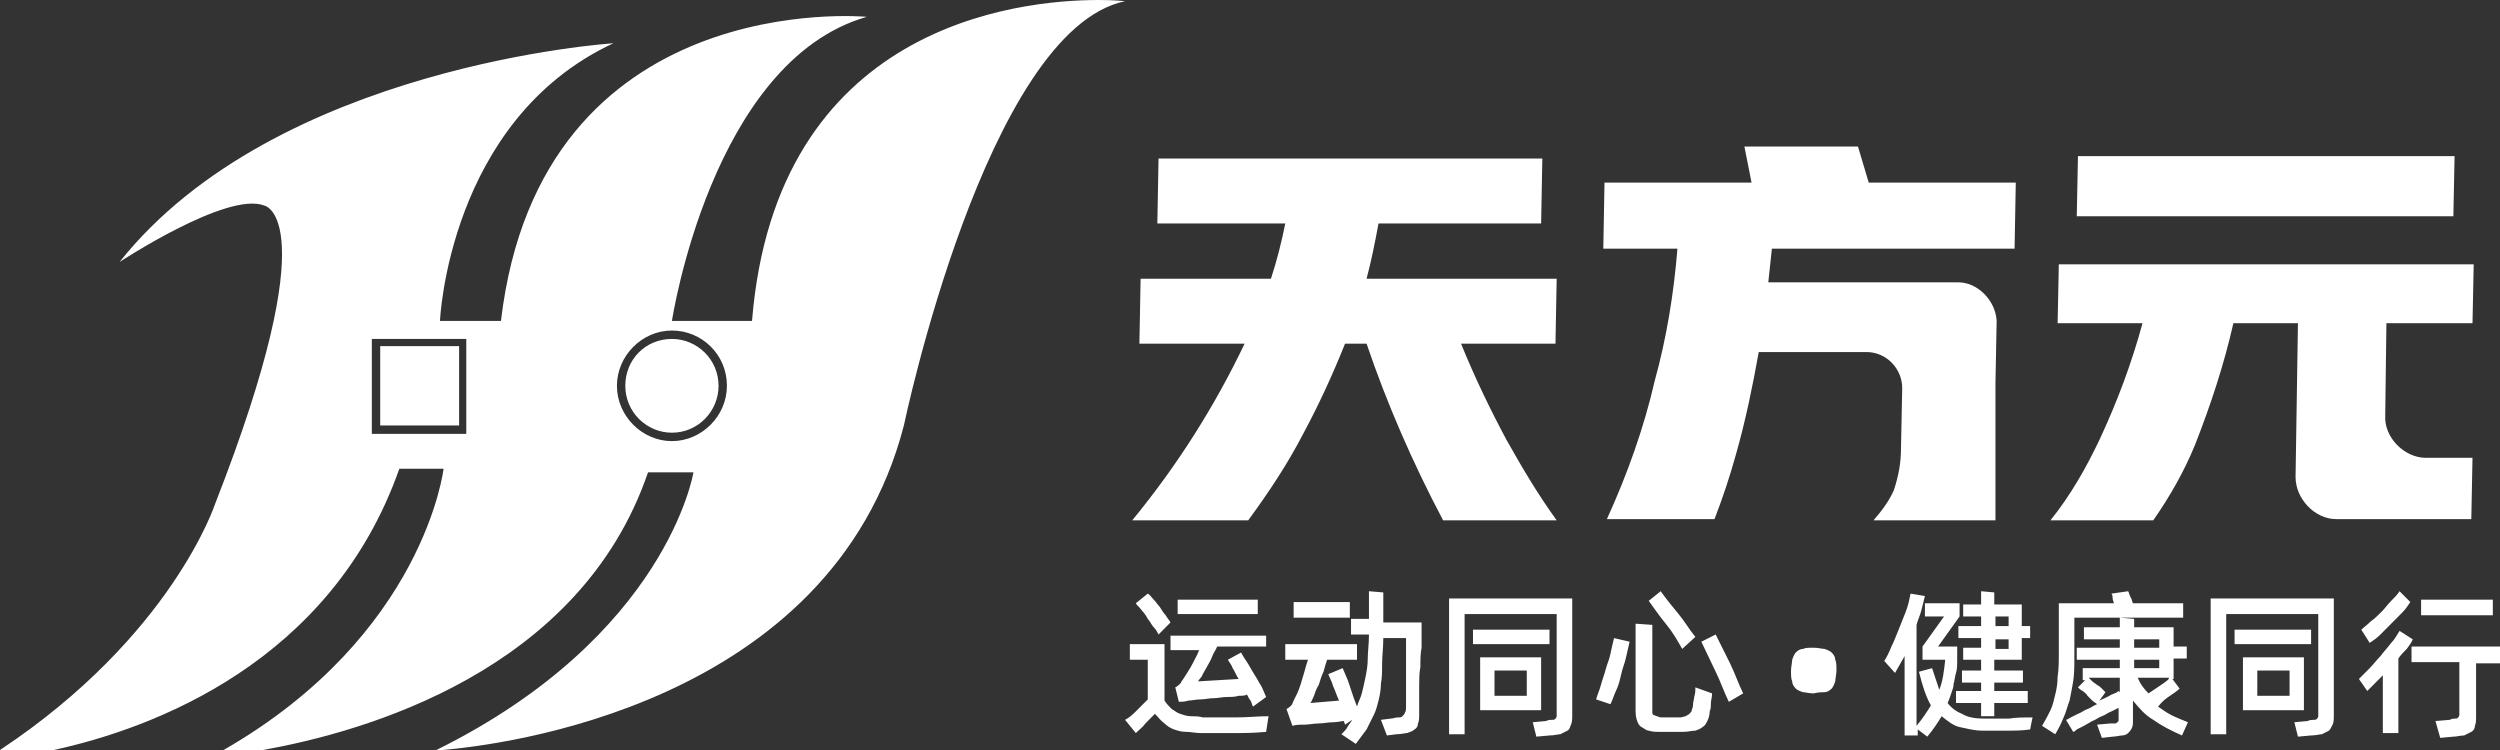
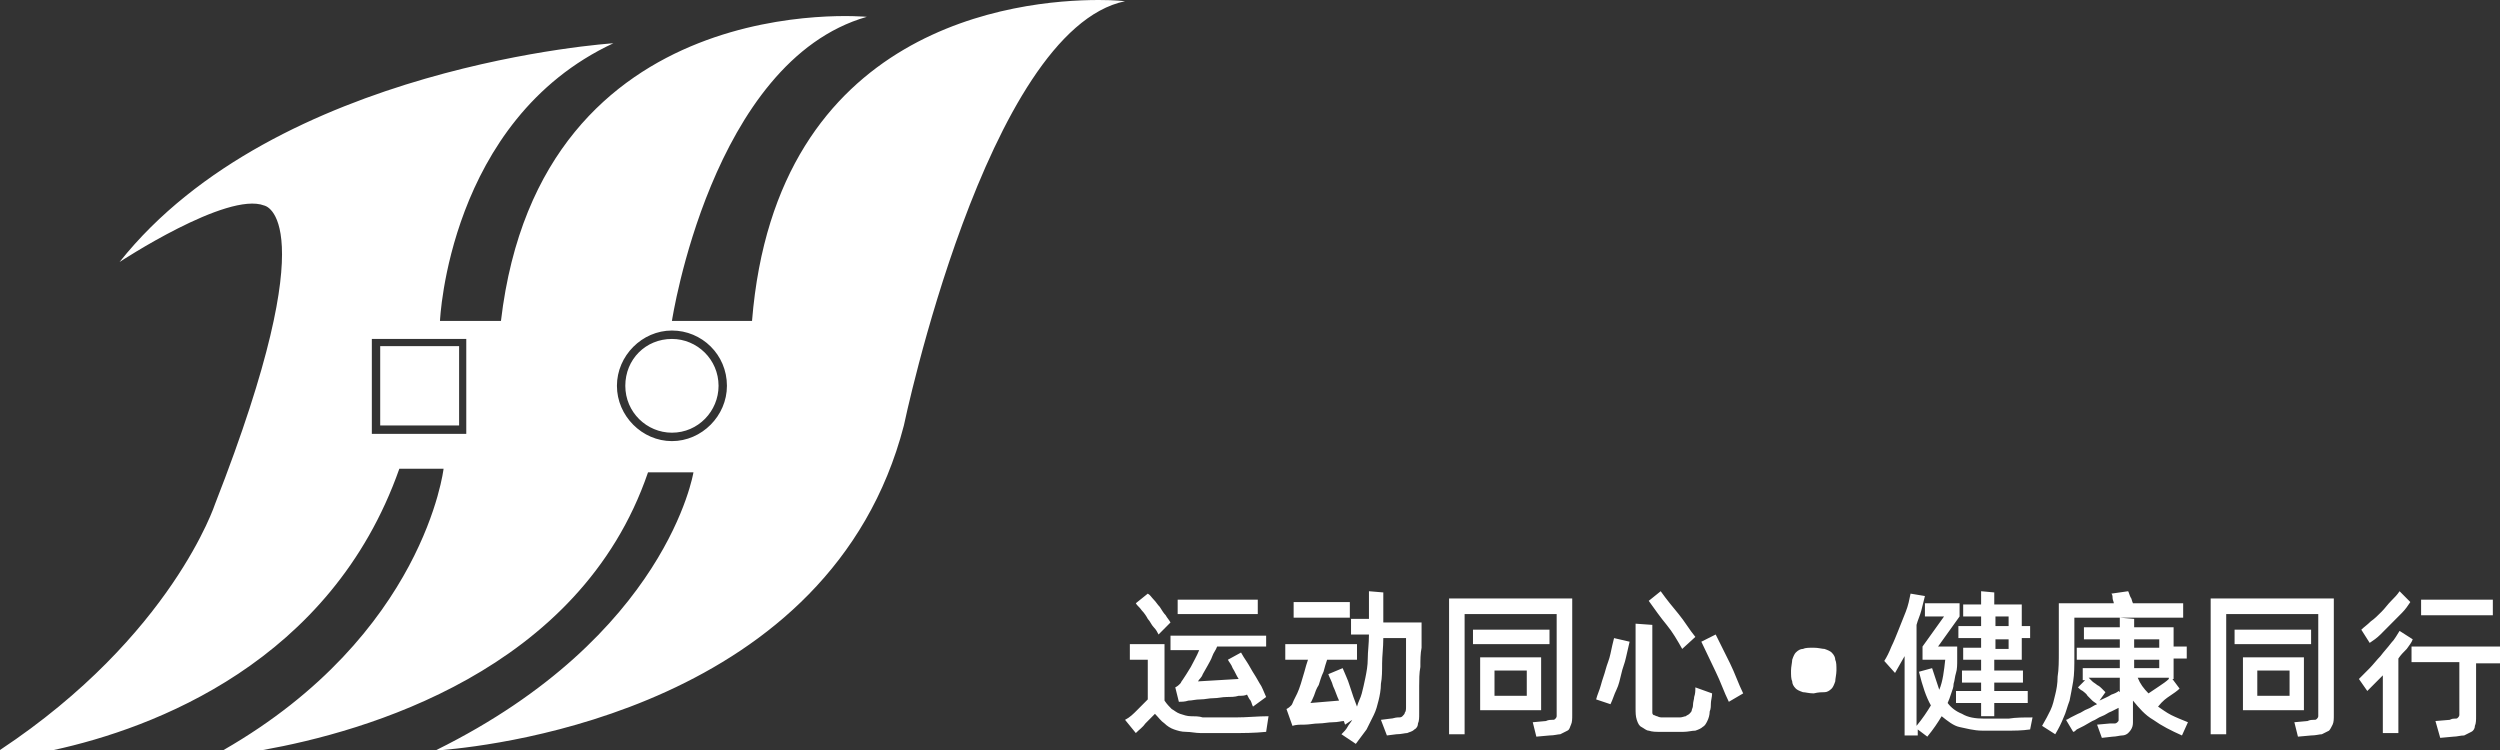
<svg xmlns="http://www.w3.org/2000/svg" width="180" height="54" viewBox="0 0 180 54" fill="none">
  <rect x="0" y="0" width="180" height="54" fill="#333333" stroke="none" />
  <path d="M27.375 30.635H33.056V24.923H27.375V30.635V30.635ZM45.022 27.779C45.022 29.683 46.571 31.154 48.379 31.154C50.273 31.154 51.736 29.596 51.736 27.779C51.736 25.875 50.187 24.404 48.379 24.404C46.485 24.404 45.022 25.875 45.022 27.779ZM26.772 24.404H33.572V31.24H26.772V24.404ZM44.419 27.779C44.419 25.615 46.227 23.798 48.379 23.798C50.531 23.798 52.339 25.529 52.339 27.779C52.339 29.942 50.531 31.76 48.379 31.76C46.227 31.76 44.419 29.942 44.419 27.779ZM54.146 23.106H48.379C48.379 23.106 51.219 4.413 62.41 1.212C62.41 1.212 38.91 -1.038 36.069 23.106H31.679C31.679 23.106 32.281 8.654 44.161 3.115C44.161 3.115 19.885 4.673 8.608 18.865C8.608 18.865 16.356 13.76 19.024 14.798C19.024 14.798 23.587 15.577 15.495 36.26C15.495 36.26 12.396 45.779 0 54H3.874C11.019 52.442 23.845 47.683 28.752 33.75H31.937C31.937 33.75 30.559 45.692 16.098 54H18.938C26.169 52.702 41.75 48.375 46.657 34.01H49.928C49.928 34.01 48.034 45.779 31.42 54H31.851C35.897 53.654 59.828 50.885 65.079 30.635C65.079 30.635 71.019 2.163 81.004 0.087C81.004 0.087 80.316 0 79.111 0C73.257 0 55.868 1.817 54.146 23.106Z" fill="white" />
  <path d="M84.276 44.818C84.189 44.645 84.017 44.472 83.931 44.299C83.759 44.126 83.673 43.953 83.501 43.693C83.329 43.52 83.243 43.347 83.07 43.174C82.898 43.001 82.812 42.828 82.64 42.741L81.779 43.434C81.865 43.607 82.037 43.693 82.21 43.953C82.382 44.126 82.554 44.386 82.64 44.559C82.812 44.732 82.898 44.991 83.07 45.164C83.243 45.338 83.329 45.511 83.415 45.684L84.276 44.818ZM90.56 43.174H84.792V44.213H90.56V43.174ZM91.162 46.809V45.77H84.276V46.809H86.342C86.169 47.241 85.911 47.674 85.739 48.02C85.481 48.453 85.309 48.713 85.136 48.972C85.05 49.059 85.05 49.145 84.964 49.232C84.878 49.318 84.792 49.405 84.62 49.491L84.878 50.53C85.05 50.53 85.309 50.53 85.567 50.443C85.825 50.443 86.083 50.357 86.428 50.357C86.772 50.357 87.03 50.27 87.375 50.27C87.719 50.27 87.977 50.184 88.322 50.184C88.58 50.184 88.924 50.184 89.182 50.097C89.441 50.097 89.613 50.097 89.785 50.011C89.871 50.184 89.957 50.357 90.043 50.443C90.129 50.616 90.129 50.703 90.215 50.876L91.162 50.184C91.076 50.011 90.99 49.751 90.818 49.405C90.646 49.145 90.474 48.799 90.301 48.539C90.129 48.28 89.957 47.934 89.785 47.674C89.613 47.414 89.441 47.155 89.355 46.982L88.407 47.501C88.494 47.674 88.666 47.847 88.752 48.107C88.924 48.366 89.01 48.626 89.182 48.886L86.255 49.059C86.342 48.886 86.514 48.799 86.6 48.539C86.686 48.366 86.858 48.107 86.944 47.934C87.03 47.761 87.202 47.501 87.288 47.241C87.375 46.982 87.547 46.809 87.633 46.549H91.162V46.809ZM85.739 51.568C85.481 51.568 85.222 51.482 84.964 51.395C84.706 51.309 84.534 51.136 84.362 51.049C84.189 50.876 84.017 50.703 83.845 50.443V46.376H81.349V47.501H82.64V50.357C82.382 50.616 82.124 50.876 81.865 51.136C81.607 51.395 81.349 51.655 81.004 51.828L81.779 52.78C82.037 52.52 82.296 52.347 82.468 52.088C82.726 51.828 82.984 51.568 83.156 51.395C83.415 51.655 83.587 51.914 83.845 52.088C84.017 52.261 84.276 52.434 84.534 52.52C84.792 52.607 85.05 52.693 85.395 52.693C85.739 52.693 86.083 52.78 86.428 52.78C87.202 52.78 87.977 52.78 88.752 52.78C89.527 52.78 90.301 52.78 91.162 52.693L91.334 51.568C90.56 51.568 89.785 51.655 88.924 51.655C88.149 51.655 87.375 51.655 86.6 51.655C86.342 51.568 85.997 51.568 85.739 51.568ZM99.598 44.645C99.598 44.213 99.598 43.866 99.598 43.52C99.598 43.174 99.598 42.914 99.598 42.655L98.565 42.568C98.565 42.828 98.565 43.174 98.565 43.52C98.565 43.866 98.565 44.299 98.565 44.559H97.274V45.684H98.565C98.565 46.376 98.479 46.895 98.479 47.414C98.479 47.934 98.393 48.366 98.307 48.799C98.221 49.232 98.135 49.578 98.049 49.924C97.963 50.27 97.791 50.53 97.704 50.876C97.618 50.616 97.532 50.443 97.446 50.184C97.36 49.924 97.274 49.664 97.188 49.405C97.102 49.145 97.016 48.886 96.93 48.713C96.844 48.539 96.758 48.28 96.671 48.107L95.638 48.539C95.725 48.799 95.897 49.059 95.983 49.405C96.155 49.751 96.241 50.097 96.413 50.443L94.347 50.616C94.433 50.53 94.519 50.27 94.606 50.097C94.692 49.838 94.778 49.578 94.95 49.318C95.036 49.059 95.122 48.713 95.294 48.366C95.38 48.02 95.466 47.761 95.552 47.501H97.704V46.376H92.54V47.501H94.175C94.089 47.761 94.003 48.02 93.917 48.366C93.831 48.626 93.745 48.972 93.659 49.232C93.573 49.491 93.487 49.751 93.4 49.924C93.314 50.097 93.228 50.27 93.142 50.443C93.056 50.616 93.056 50.703 92.97 50.789C92.884 50.876 92.798 50.963 92.626 51.049L93.056 52.261C93.314 52.174 93.573 52.174 93.917 52.174C94.261 52.174 94.606 52.088 94.95 52.088C95.294 52.088 95.638 52.001 95.983 52.001C96.327 52.001 96.585 51.914 96.758 51.914L96.844 52.174L97.36 51.828C97.274 52.001 97.102 52.174 97.016 52.347C96.93 52.52 96.758 52.693 96.585 52.866L97.618 53.559C97.877 53.213 98.135 52.866 98.393 52.52C98.565 52.174 98.737 51.828 98.91 51.482C99.082 51.136 99.168 50.789 99.254 50.443C99.34 50.097 99.426 49.664 99.426 49.232C99.512 48.799 99.512 48.28 99.512 47.761C99.512 47.241 99.598 46.636 99.598 45.943H101.234C101.234 46.03 101.234 46.289 101.234 46.549C101.234 46.809 101.234 47.068 101.234 47.414C101.234 47.761 101.234 48.107 101.234 48.453C101.234 48.799 101.234 49.145 101.234 49.491C101.234 49.838 101.234 50.097 101.234 50.357C101.234 50.616 101.234 50.789 101.234 50.876C101.234 51.049 101.234 51.222 101.148 51.309C101.148 51.395 101.062 51.482 100.976 51.568C100.89 51.655 100.804 51.655 100.631 51.655C100.459 51.655 100.287 51.741 100.115 51.741L99.426 51.828L99.857 52.953L100.545 52.866C100.89 52.866 101.148 52.78 101.32 52.78C101.492 52.693 101.664 52.693 101.837 52.52C102.009 52.434 102.095 52.261 102.095 52.088C102.181 51.914 102.181 51.655 102.181 51.395C102.181 51.222 102.181 50.963 102.181 50.616C102.181 50.27 102.181 49.838 102.181 49.405C102.181 48.972 102.181 48.453 102.267 48.02C102.267 47.501 102.267 47.068 102.353 46.636C102.353 46.203 102.353 45.77 102.353 45.511C102.353 45.164 102.353 44.905 102.353 44.818H99.598V44.645ZM97.188 43.347H93.142V44.472H97.188V43.347ZM113.286 43.088H104.333V52.866H105.452V44.213H112.08V51.222C112.08 51.395 112.08 51.482 112.08 51.568C112.08 51.655 111.994 51.741 111.994 51.741C111.908 51.828 111.908 51.828 111.736 51.828C111.65 51.828 111.478 51.828 111.306 51.914L110.359 52.001L110.617 53.039L111.564 52.953C111.908 52.953 112.167 52.866 112.339 52.866C112.511 52.78 112.683 52.693 112.855 52.607C113.027 52.52 113.027 52.347 113.113 52.174C113.2 52.001 113.2 51.741 113.2 51.482V43.088H113.286ZM111.564 45.338H106.055V46.376H111.564V45.338ZM106.571 51.136H110.961V47.328H106.571V51.136ZM107.604 48.28H109.928V50.097H107.604V48.28ZM118.709 43.261C119.139 43.866 119.57 44.472 120 44.991C120.43 45.511 120.775 46.116 121.119 46.722L122.066 45.857C121.636 45.338 121.291 44.732 120.861 44.213C120.43 43.693 120 43.174 119.57 42.568L118.709 43.261ZM118.967 44.991L117.762 44.905V50.963C117.762 51.309 117.762 51.568 117.848 51.828C117.934 52.088 118.02 52.261 118.192 52.347C118.365 52.434 118.537 52.607 118.709 52.607C118.967 52.693 119.225 52.693 119.484 52.693C120.086 52.693 120.603 52.693 121.205 52.693C121.55 52.693 121.808 52.607 122.066 52.607C122.324 52.52 122.496 52.434 122.583 52.347C122.755 52.261 122.841 52.088 122.927 51.914C123.013 51.741 123.099 51.482 123.099 51.222C123.185 51.049 123.185 50.789 123.185 50.616C123.185 50.443 123.271 50.184 123.271 49.924L122.066 49.491C122.066 49.751 122.066 49.924 121.98 50.184C121.98 50.357 121.894 50.53 121.894 50.789C121.894 50.963 121.808 51.049 121.808 51.136C121.808 51.222 121.722 51.309 121.636 51.395C121.55 51.482 121.463 51.482 121.377 51.568C121.291 51.568 121.119 51.655 120.947 51.655C120.517 51.655 120.172 51.655 119.742 51.655C119.57 51.655 119.484 51.655 119.311 51.568C119.225 51.568 119.139 51.482 119.053 51.482C118.967 51.395 118.967 51.395 118.967 51.222C118.967 51.136 118.967 50.963 118.967 50.876V44.991ZM122.496 46.203C122.841 46.895 123.185 47.674 123.529 48.366C123.874 49.059 124.132 49.838 124.476 50.53L125.509 49.924C125.165 49.232 124.907 48.453 124.562 47.761C124.218 47.068 123.874 46.376 123.529 45.684L122.496 46.203ZM115.954 50.703C116.126 50.357 116.212 50.011 116.385 49.664C116.557 49.318 116.643 48.886 116.729 48.539C116.815 48.107 116.987 47.761 117.073 47.328C117.159 46.982 117.245 46.549 117.332 46.203L116.212 45.943C116.126 46.289 116.04 46.636 115.954 47.068C115.868 47.501 115.696 47.847 115.61 48.193C115.524 48.539 115.352 48.972 115.266 49.318C115.179 49.664 115.007 50.011 114.921 50.357L115.954 50.703ZM131.363 49.838C131.535 49.838 131.707 49.751 131.88 49.578C131.966 49.491 132.052 49.318 132.138 49.059C132.138 48.886 132.224 48.539 132.224 48.28C132.224 47.934 132.224 47.674 132.138 47.501C132.138 47.328 132.052 47.155 131.88 46.982C131.793 46.895 131.621 46.809 131.363 46.722C131.191 46.722 130.933 46.636 130.588 46.636C130.244 46.636 129.986 46.636 129.814 46.722C129.641 46.722 129.469 46.809 129.297 46.982C129.211 47.068 129.125 47.241 129.039 47.501C129.039 47.674 128.953 48.02 128.953 48.28C128.953 48.626 128.953 48.886 129.039 49.059C129.039 49.232 129.125 49.405 129.297 49.578C129.383 49.664 129.555 49.751 129.814 49.838C129.986 49.838 130.244 49.924 130.588 49.924C130.933 49.838 131.191 49.838 131.363 49.838ZM142.64 45.078H141.004V45.943H142.64V46.636H141.349V47.501H142.64V48.28H141.263V49.145H142.64V49.751H140.832V50.616H142.64V51.568H143.587V50.616H145.997V49.751H143.587V49.145H145.653V48.28H143.587V47.501H145.567V45.943H146.169V45.078H145.567V43.52H143.587V42.655L142.64 42.568V43.52H141.349V44.386H142.64V45.078ZM141.263 51.395C140.832 51.222 140.488 50.963 140.23 50.616C140.316 50.443 140.402 50.184 140.488 49.924C140.574 49.664 140.66 49.491 140.66 49.232C140.746 48.972 140.746 48.713 140.832 48.453C140.918 48.193 140.918 47.847 140.918 47.501V46.549H139.541L141.09 44.386V43.434H138.594V44.386H139.971L138.422 46.549V47.501H140.057C139.971 48.28 139.885 49.059 139.627 49.664C139.541 49.405 139.455 49.145 139.369 48.886C139.283 48.626 139.197 48.366 139.111 48.107L138.164 48.366C138.422 49.405 138.68 50.184 139.024 50.789C138.766 51.222 138.422 51.741 137.991 52.261V44.991C138.078 44.645 138.25 44.299 138.336 43.953C138.422 43.607 138.508 43.261 138.594 42.914L137.561 42.741C137.475 43.174 137.389 43.607 137.217 44.039C137.045 44.472 136.872 44.905 136.7 45.338C136.528 45.77 136.356 46.203 136.184 46.549C136.012 46.982 135.839 47.328 135.667 47.588L136.442 48.453C136.528 48.28 136.7 48.02 136.786 47.847C136.872 47.674 137.045 47.414 137.131 47.241V52.953H138.078V52.52L138.766 53.039C139.197 52.52 139.541 52.001 139.799 51.568C140.23 51.914 140.66 52.261 141.09 52.347C141.521 52.434 142.123 52.607 142.726 52.607C143.329 52.607 143.845 52.607 144.448 52.607C145.05 52.607 145.567 52.607 146.169 52.52L146.342 51.655C145.739 51.655 145.136 51.655 144.62 51.741C144.017 51.741 143.415 51.741 142.898 51.741C142.21 51.741 141.693 51.655 141.263 51.395ZM144.62 45.078H143.673V44.386H144.62V45.078ZM144.62 46.722H143.673V46.03H144.62V46.722ZM149.441 44.472H157.188V43.434H153.573C153.486 43.261 153.486 43.088 153.4 43.001C153.314 42.828 153.314 42.741 153.228 42.568L152.023 42.741C152.109 42.828 152.109 43.001 152.109 43.088C152.109 43.174 152.195 43.347 152.195 43.434H148.235V46.895C148.235 47.588 148.235 48.193 148.149 48.713C148.149 49.232 148.063 49.664 147.977 50.011C147.891 50.357 147.805 50.789 147.633 51.136C147.461 51.482 147.288 51.828 147.03 52.261L147.977 52.866C148.235 52.434 148.408 52.088 148.58 51.655C148.752 51.309 148.838 50.876 149.01 50.443C149.096 50.011 149.182 49.578 149.268 49.059C149.354 48.539 149.354 47.934 149.354 47.241V44.472H149.441ZM156.241 50.097C156.499 49.924 156.758 49.751 156.93 49.578L156.413 48.886H156.499V47.414H157.446V46.549H156.499V45.164H153.659V44.559L152.626 44.472V45.164H150.043V46.03H152.626V46.636H149.527V47.501H152.626V48.107H149.957V48.972H150.129L149.613 49.491C149.699 49.578 149.785 49.664 149.957 49.751C150.043 49.838 150.215 49.924 150.301 50.097C150.387 50.184 150.56 50.357 150.646 50.443C150.732 50.53 150.904 50.616 150.99 50.703C150.732 50.789 150.56 50.963 150.301 51.049C150.043 51.136 149.871 51.309 149.613 51.395C149.441 51.482 149.268 51.568 149.096 51.655C148.924 51.741 148.838 51.828 148.752 51.828L149.268 52.693C149.354 52.693 149.441 52.607 149.527 52.52C149.699 52.434 149.871 52.347 150.043 52.261C150.215 52.174 150.474 52.001 150.646 51.914C150.904 51.828 151.076 51.655 151.334 51.568C151.593 51.482 151.765 51.309 152.023 51.222C152.195 51.136 152.367 51.049 152.54 50.963V51.568C152.54 51.655 152.54 51.741 152.54 51.828C152.54 51.914 152.54 51.914 152.453 52.001C152.453 52.001 152.367 52.088 152.281 52.088C152.195 52.088 152.109 52.088 151.937 52.088L150.99 52.174L151.334 53.126L152.109 53.039C152.367 53.039 152.626 52.953 152.798 52.953C152.97 52.953 153.142 52.866 153.228 52.78C153.314 52.693 153.4 52.607 153.486 52.434C153.573 52.261 153.573 52.088 153.573 51.914V50.443C154.003 50.963 154.433 51.482 155.036 51.828C155.639 52.261 156.327 52.607 157.102 52.953L157.532 52.001C157.102 51.828 156.672 51.655 156.327 51.482C155.983 51.309 155.639 51.049 155.38 50.876C155.725 50.443 155.983 50.27 156.241 50.097ZM153.659 46.03H155.466V46.636H153.659V46.03ZM153.659 47.501H155.466V48.107H153.659V47.501ZM152.54 49.751C152.453 49.838 152.281 49.924 152.023 50.011C151.765 50.184 151.507 50.27 151.162 50.443L151.593 49.838C151.507 49.751 151.42 49.664 151.334 49.578C151.248 49.491 151.162 49.405 150.99 49.318C150.904 49.232 150.732 49.145 150.646 49.059C150.56 48.972 150.474 48.886 150.387 48.799H152.626V49.838L152.54 49.751ZM156.155 48.886C155.983 49.059 155.725 49.232 155.466 49.405C155.208 49.578 154.95 49.751 154.692 49.924C154.347 49.578 154.089 49.232 153.917 48.799H156.155V48.886ZM168.121 43.088H159.168V52.866H160.287V44.213H166.915V51.222C166.915 51.395 166.915 51.482 166.915 51.568C166.915 51.655 166.829 51.741 166.829 51.741C166.743 51.828 166.743 51.828 166.571 51.828C166.485 51.828 166.313 51.828 166.141 51.914L165.194 52.001L165.452 53.039L166.399 52.953C166.743 52.953 167.002 52.866 167.174 52.866C167.346 52.78 167.518 52.693 167.69 52.607C167.776 52.52 167.862 52.347 167.948 52.174C168.035 52.001 168.035 51.741 168.035 51.482V43.088H168.121ZM166.399 45.338H160.89V46.376H166.399V45.338ZM161.492 51.136H165.882V47.328H161.492V51.136ZM162.525 48.28H164.849V50.097H162.525V48.28ZM172.769 42.568C172.597 42.828 172.425 43.001 172.167 43.261C171.908 43.52 171.736 43.78 171.478 44.039C171.22 44.299 170.961 44.559 170.703 44.732C170.445 44.991 170.187 45.164 170.014 45.338L170.617 46.289C170.875 46.116 171.134 45.943 171.392 45.684C171.65 45.424 171.908 45.164 172.167 44.905C172.425 44.645 172.683 44.386 172.941 44.126C173.199 43.866 173.372 43.607 173.544 43.347L172.769 42.568ZM179.484 43.174H174.319V44.299H179.484V43.174ZM172.769 45.424C172.597 45.684 172.425 46.03 172.167 46.289C171.908 46.636 171.65 46.895 171.392 47.241C171.134 47.501 170.875 47.847 170.617 48.107C170.359 48.366 170.101 48.626 169.842 48.886L170.445 49.751C170.617 49.578 170.789 49.405 170.961 49.232C171.134 49.059 171.306 48.886 171.564 48.626V52.78H172.683V47.414C172.855 47.155 173.027 46.982 173.286 46.722C173.458 46.463 173.63 46.289 173.716 46.03L172.769 45.424ZM180 46.549H173.63V47.674H177.073V51.136C177.073 51.309 177.073 51.395 177.073 51.482C177.073 51.568 176.987 51.655 176.987 51.655C176.901 51.741 176.901 51.741 176.729 51.741C176.643 51.741 176.557 51.741 176.385 51.828L175.352 51.914L175.696 53.126L176.643 53.039C176.901 53.039 177.159 52.953 177.418 52.953C177.59 52.866 177.762 52.78 177.934 52.693C178.106 52.607 178.192 52.434 178.192 52.261C178.278 52.088 178.278 51.828 178.278 51.568V47.761H180V46.549Z" fill="white" />
-   <path d="M171.822 23.27H178.02L178.106 19.03H148.235L148.149 23.27H154.261C153.487 26.126 152.454 28.895 151.162 31.665C150.215 33.655 149.096 35.645 147.633 37.463H155.036C156.241 35.732 157.274 33.915 158.049 32.011C159.168 29.155 160.115 26.299 160.804 23.27H165.452L165.28 34.347C165.28 35.905 166.657 37.376 168.207 37.376H177.934L178.02 32.963H174.663C173.114 32.963 171.65 31.492 171.736 29.934L171.822 23.27ZM141.004 20.328H127.317C127.403 19.549 127.489 18.77 127.576 17.905H145.05L145.136 13.146H134.548C134.29 12.28 134.032 11.415 133.773 10.549H125.596C125.768 11.415 125.94 12.28 126.112 13.146H115.524L115.438 17.905H120.775C120.517 21.107 120 24.309 119.139 27.424C118.365 30.799 117.159 34.174 115.696 37.376H123.444C124.046 35.819 124.563 34.261 124.993 32.703C125.682 30.28 126.198 27.77 126.629 25.347H134.376C135.84 25.347 136.959 26.559 136.959 27.944L136.872 32.27C136.872 33.309 136.7 34.261 136.356 35.299C136.012 36.078 135.495 36.77 134.893 37.463H143.673V32.184V30.713V27.597L143.759 23.097C143.673 21.626 142.382 20.328 141.004 20.328ZM110.961 16.088L111.048 11.415H83.415L83.329 16.088H92.54C92.281 17.386 91.937 18.77 91.507 20.069H82.124L82.037 24.742H89.613C87.461 29.242 84.792 33.482 81.521 37.463H89.871C91.335 35.472 92.712 33.395 93.831 31.232C94.95 29.155 95.983 26.905 96.844 24.742H98.393C99.857 29.069 101.751 33.395 103.903 37.463H112.081C110.703 35.559 109.584 33.655 108.465 31.665C107.26 29.415 106.141 27.078 105.194 24.742H111.994L112.081 20.069H98.393C98.738 18.77 98.996 17.472 99.254 16.088H110.961ZM176.729 11.242H149.613L149.527 15.569H176.643L176.729 11.242Z" fill="white" />
</svg>